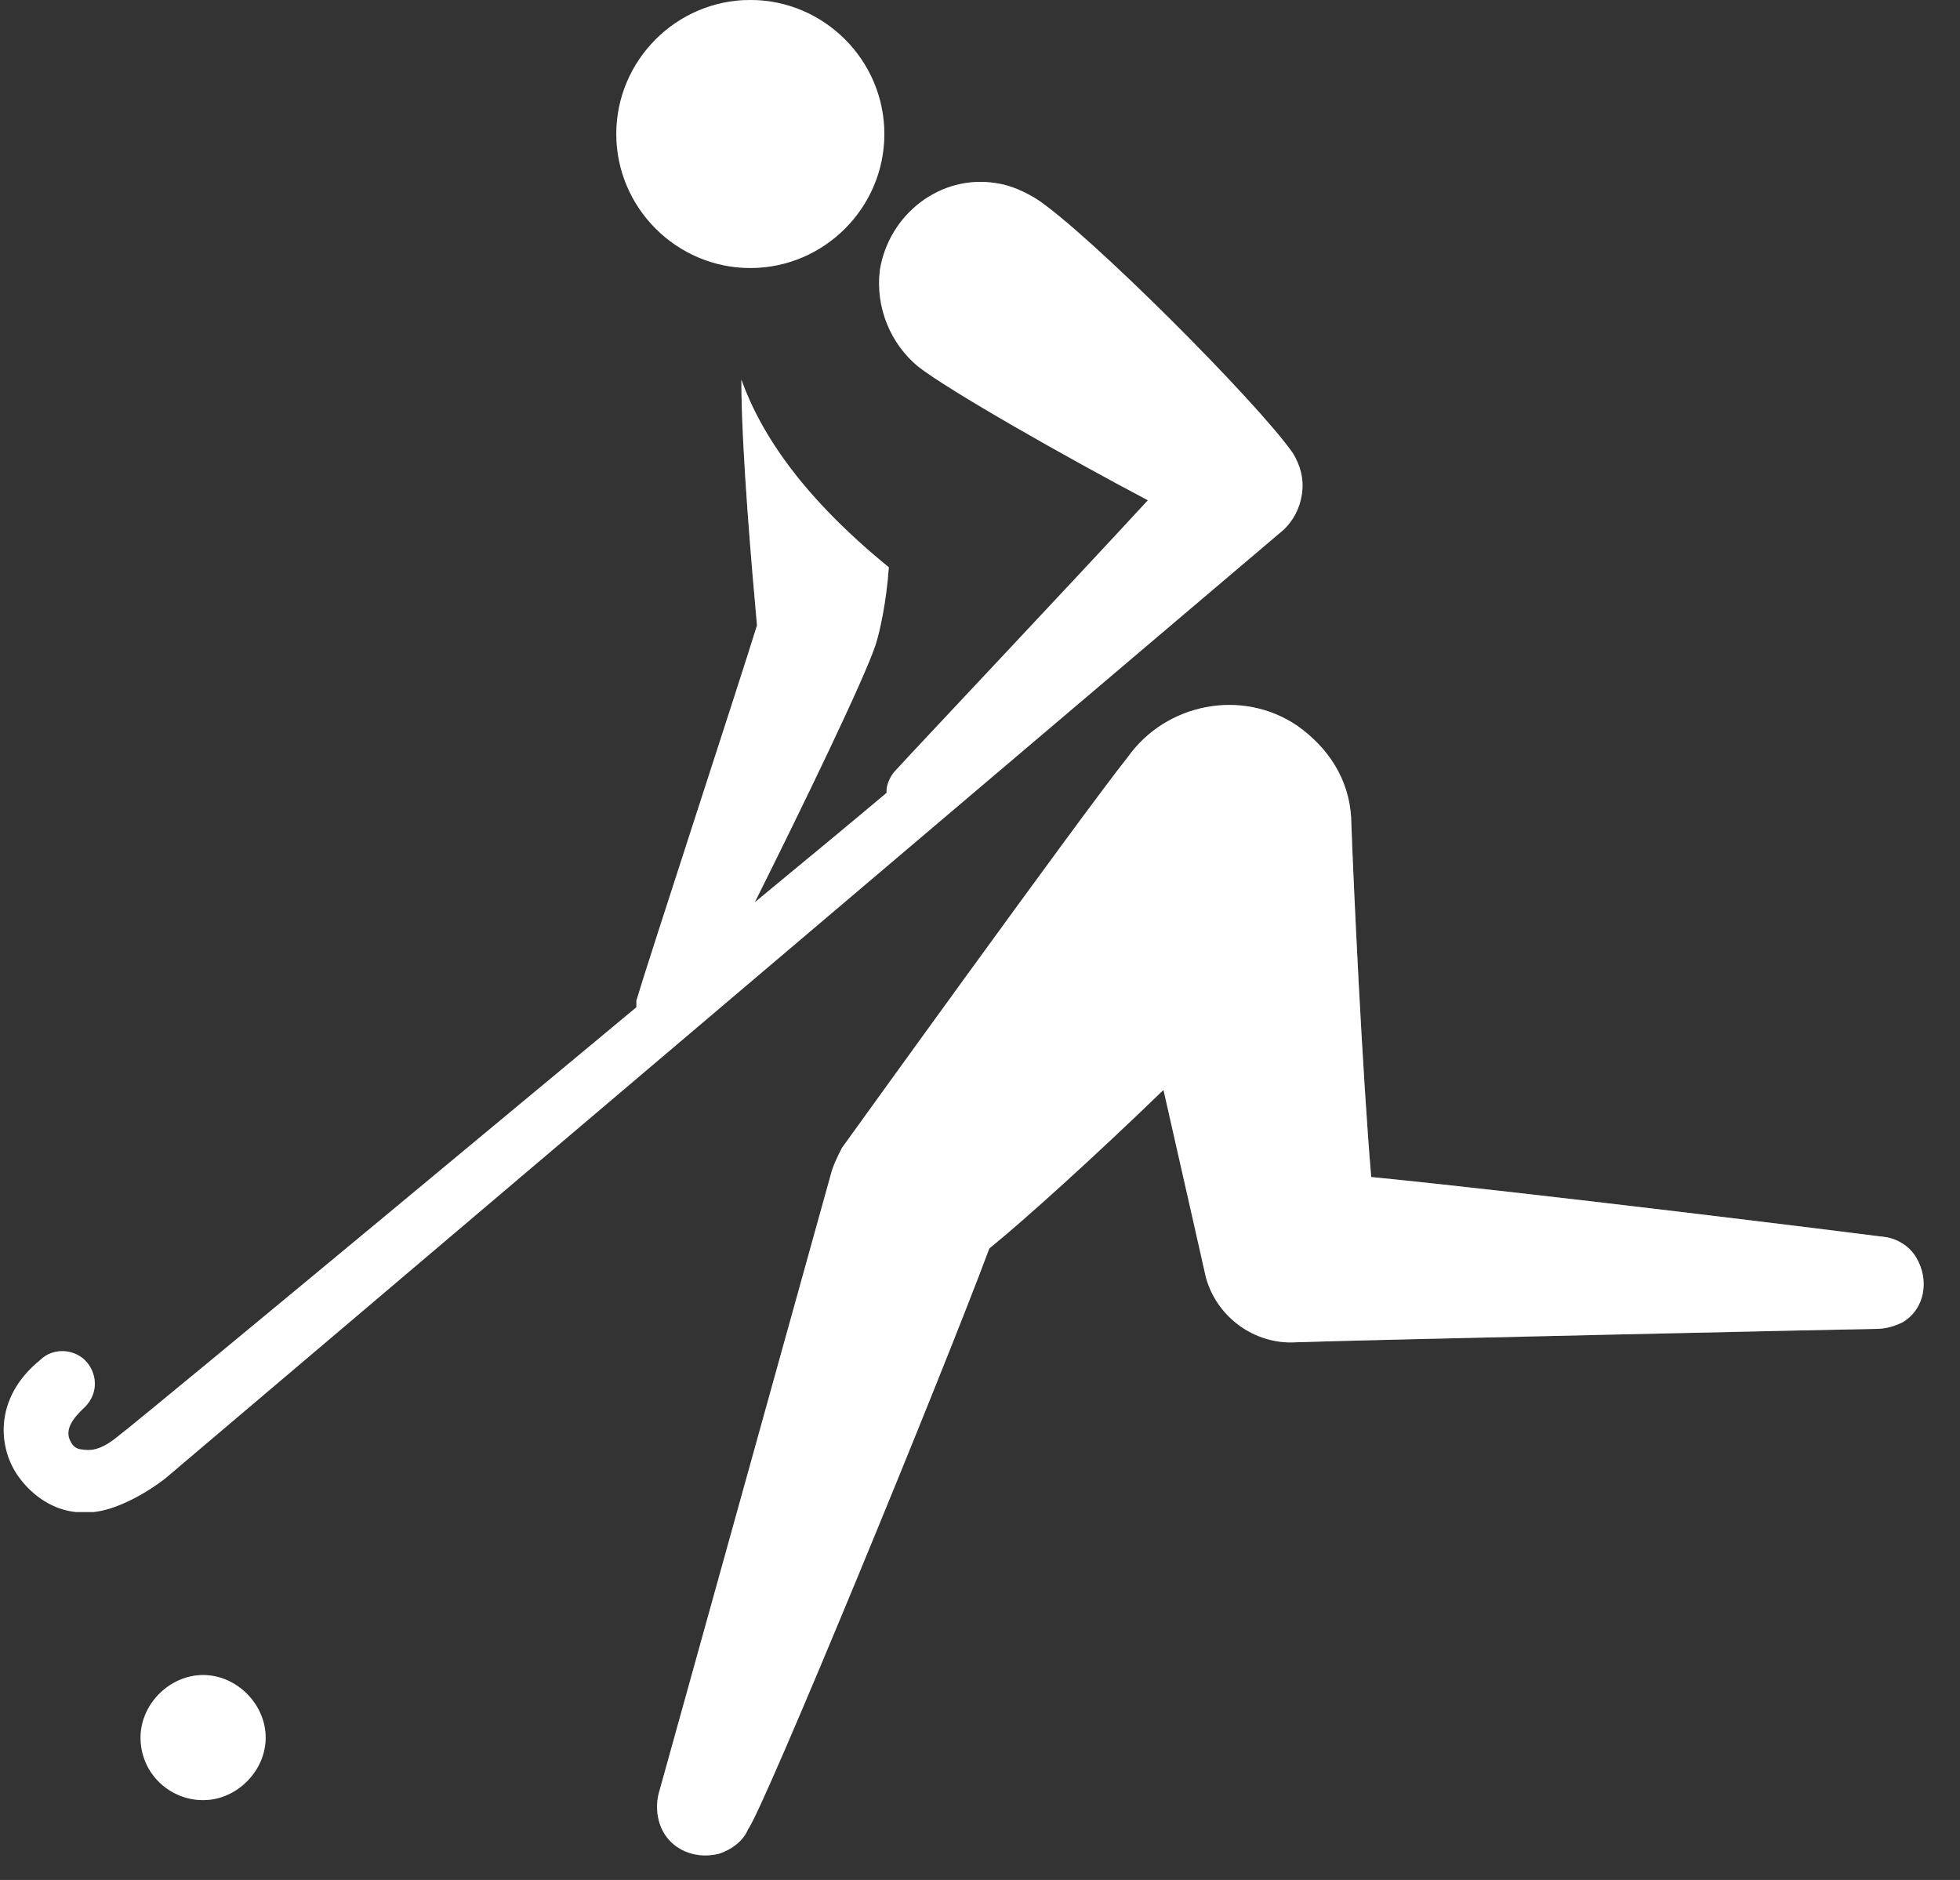
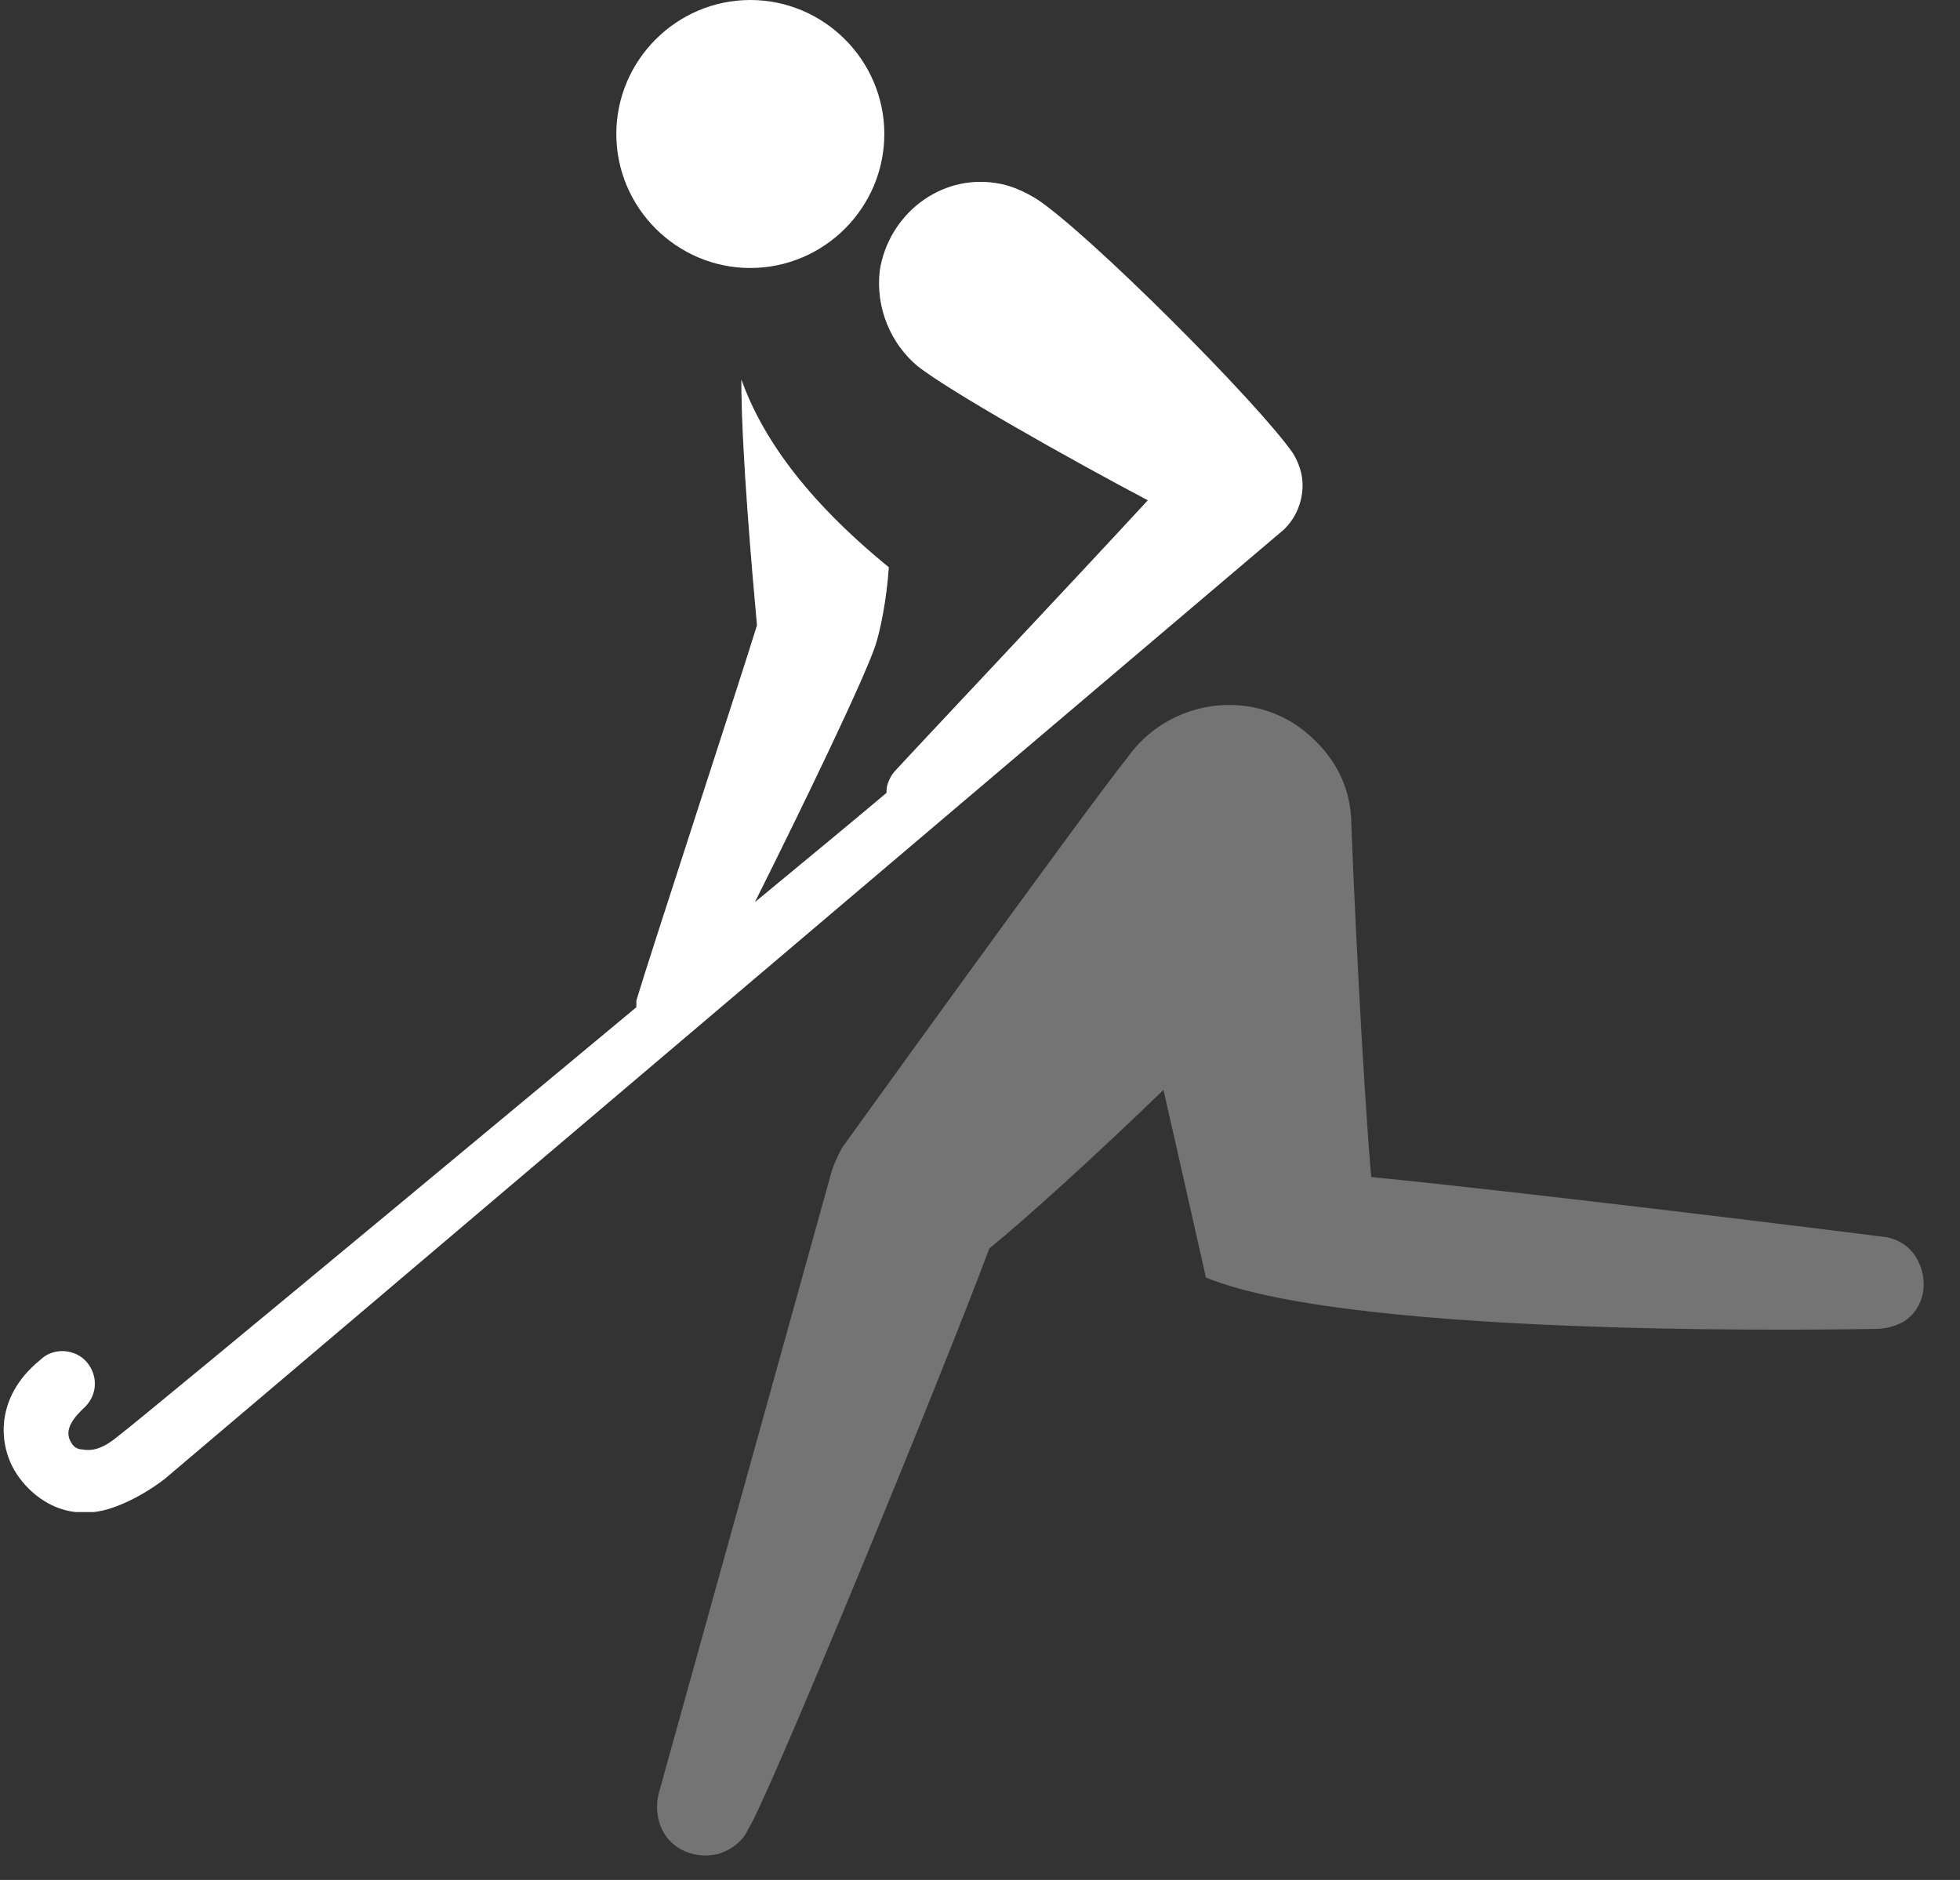
<svg xmlns="http://www.w3.org/2000/svg" width="49" height="47" viewBox="0 0 49 47" fill="none">
  <rect x="0" y="0" width="49" height="47" fill="#333333" stroke="none" />
-   <path d="M5.078 41.877C4.24 41.877 3.514 42.603 3.514 43.441C3.514 44.334 4.24 45.004 5.078 45.004C5.915 45.004 6.641 44.278 6.641 43.441C6.641 42.603 5.915 41.877 5.078 41.877Z" fill="#747474" />
-   <path d="M5.078 41.877C4.24 41.877 3.514 42.603 3.514 43.441C3.514 44.334 4.24 45.004 5.078 45.004C5.915 45.004 6.641 44.278 6.641 43.441C6.641 42.603 5.915 41.877 5.078 41.877Z" fill="white" />
-   <path d="M18.758 6.7C20.601 6.7 22.108 5.193 22.108 3.35C22.108 1.508 20.601 0 18.758 0C16.915 0 15.408 1.508 15.408 3.35C15.408 5.193 16.915 6.7 18.758 6.7Z" fill="#747474" />
  <path d="M18.758 6.7C20.601 6.7 22.108 5.193 22.108 3.35C22.108 1.508 20.601 0 18.758 0C16.915 0 15.408 1.508 15.408 3.35C15.408 5.193 16.915 6.7 18.758 6.7Z" fill="white" />
-   <path d="M33.778 20.436C33.722 19.487 33.219 18.705 32.437 18.147C31.041 17.198 29.143 17.589 28.194 18.929C27.077 20.325 21.047 28.7 21.047 28.7C20.935 28.923 20.823 29.147 20.768 29.37L16.468 44.837C16.412 45.06 16.412 45.283 16.468 45.507C16.636 46.177 17.306 46.512 17.976 46.344C18.311 46.233 18.59 46.009 18.702 45.73C19.093 45.228 23.615 34.228 24.732 31.213C25.625 30.487 27.356 28.923 29.087 27.248C29.646 29.705 30.148 31.939 30.148 31.939C30.427 32.944 31.377 33.614 32.382 33.558C33.945 33.502 46.62 33.223 46.899 33.223C47.123 33.223 47.346 33.167 47.569 33.055C48.127 32.72 48.239 31.994 47.904 31.436C47.737 31.157 47.458 30.989 47.178 30.933C46.341 30.822 38.244 29.817 34.28 29.426C34.057 26.802 33.833 22.055 33.778 20.436Z" fill="#747474" />
-   <path d="M33.778 20.436C33.722 19.487 33.219 18.705 32.437 18.147C31.041 17.198 29.143 17.589 28.194 18.929C27.077 20.325 21.047 28.7 21.047 28.7C20.935 28.923 20.823 29.147 20.768 29.37L16.468 44.837C16.412 45.06 16.412 45.283 16.468 45.507C16.636 46.177 17.306 46.512 17.976 46.344C18.311 46.233 18.59 46.009 18.702 45.73C19.093 45.228 23.615 34.228 24.732 31.213C25.625 30.487 27.356 28.923 29.087 27.248C29.646 29.705 30.148 31.939 30.148 31.939C30.427 32.944 31.377 33.614 32.382 33.558C33.945 33.502 46.62 33.223 46.899 33.223C47.123 33.223 47.346 33.167 47.569 33.055C48.127 32.72 48.239 31.994 47.904 31.436C47.737 31.157 47.458 30.989 47.178 30.933C46.341 30.822 38.244 29.817 34.28 29.426C34.057 26.802 33.833 22.055 33.778 20.436Z" fill="white" />
+   <path d="M33.778 20.436C33.722 19.487 33.219 18.705 32.437 18.147C31.041 17.198 29.143 17.589 28.194 18.929C27.077 20.325 21.047 28.7 21.047 28.7C20.935 28.923 20.823 29.147 20.768 29.37L16.468 44.837C16.412 45.06 16.412 45.283 16.468 45.507C16.636 46.177 17.306 46.512 17.976 46.344C18.311 46.233 18.59 46.009 18.702 45.73C19.093 45.228 23.615 34.228 24.732 31.213C25.625 30.487 27.356 28.923 29.087 27.248C29.646 29.705 30.148 31.939 30.148 31.939C33.945 33.502 46.62 33.223 46.899 33.223C47.123 33.223 47.346 33.167 47.569 33.055C48.127 32.72 48.239 31.994 47.904 31.436C47.737 31.157 47.458 30.989 47.178 30.933C46.341 30.822 38.244 29.817 34.28 29.426C34.057 26.802 33.833 22.055 33.778 20.436Z" fill="#747474" />
  <path d="M15.91 25.015C15.91 25.07 15.91 25.126 15.91 25.182C15.91 25.182 3.626 35.4 2.956 35.903C2.621 36.182 2.342 36.294 2.062 36.238C1.951 36.238 1.839 36.182 1.783 36.07C1.56 35.735 1.895 35.4 2.062 35.233C2.453 34.898 2.453 34.395 2.174 34.06C1.895 33.725 1.337 33.669 1.002 34.004C-0.171 34.954 -0.059 36.238 0.499 36.964C0.834 37.41 1.337 37.745 1.895 37.801C2.062 37.801 2.23 37.801 2.342 37.801C2.9 37.745 3.626 37.355 4.128 36.964C5.189 36.07 30.986 14.182 32.103 13.233C32.326 13.01 32.493 12.731 32.549 12.34C32.605 11.949 32.493 11.614 32.326 11.335C31.433 10.05 27.189 5.807 25.905 4.969C25.625 4.802 25.291 4.634 24.9 4.578C23.504 4.355 22.22 5.36 21.996 6.756C21.884 7.705 22.275 8.599 22.945 9.157C23.727 9.771 26.686 11.446 28.697 12.507C26.742 14.629 23.001 18.593 22.387 19.264C22.275 19.375 22.164 19.599 22.164 19.766V19.822C21.438 20.436 20.154 21.497 18.869 22.558C20.098 20.101 21.605 16.974 21.884 16.137C21.996 15.802 22.164 15.02 22.22 14.182C20.098 12.451 19.037 10.888 18.534 9.492C18.534 11.279 18.814 14.406 18.925 15.634C18.478 17.086 16.189 24.066 15.91 25.015Z" fill="#747474" />
  <path d="M15.91 25.015C15.91 25.07 15.91 25.126 15.91 25.182C15.91 25.182 3.626 35.4 2.956 35.903C2.621 36.182 2.342 36.294 2.062 36.238C1.951 36.238 1.839 36.182 1.783 36.07C1.56 35.735 1.895 35.4 2.062 35.233C2.453 34.898 2.453 34.395 2.174 34.06C1.895 33.725 1.337 33.669 1.002 34.004C-0.171 34.954 -0.059 36.238 0.499 36.964C0.834 37.41 1.337 37.745 1.895 37.801C2.062 37.801 2.23 37.801 2.342 37.801C2.9 37.745 3.626 37.355 4.128 36.964C5.189 36.07 30.986 14.182 32.103 13.233C32.326 13.01 32.493 12.731 32.549 12.34C32.605 11.949 32.493 11.614 32.326 11.335C31.433 10.05 27.189 5.807 25.905 4.969C25.625 4.802 25.291 4.634 24.9 4.578C23.504 4.355 22.22 5.36 21.996 6.756C21.884 7.705 22.275 8.599 22.945 9.157C23.727 9.771 26.686 11.446 28.697 12.507C26.742 14.629 23.001 18.593 22.387 19.264C22.275 19.375 22.164 19.599 22.164 19.766V19.822C21.438 20.436 20.154 21.497 18.869 22.558C20.098 20.101 21.605 16.974 21.884 16.137C21.996 15.802 22.164 15.02 22.22 14.182C20.098 12.451 19.037 10.888 18.534 9.492C18.534 11.279 18.814 14.406 18.925 15.634C18.478 17.086 16.189 24.066 15.91 25.015Z" fill="white" />
</svg>